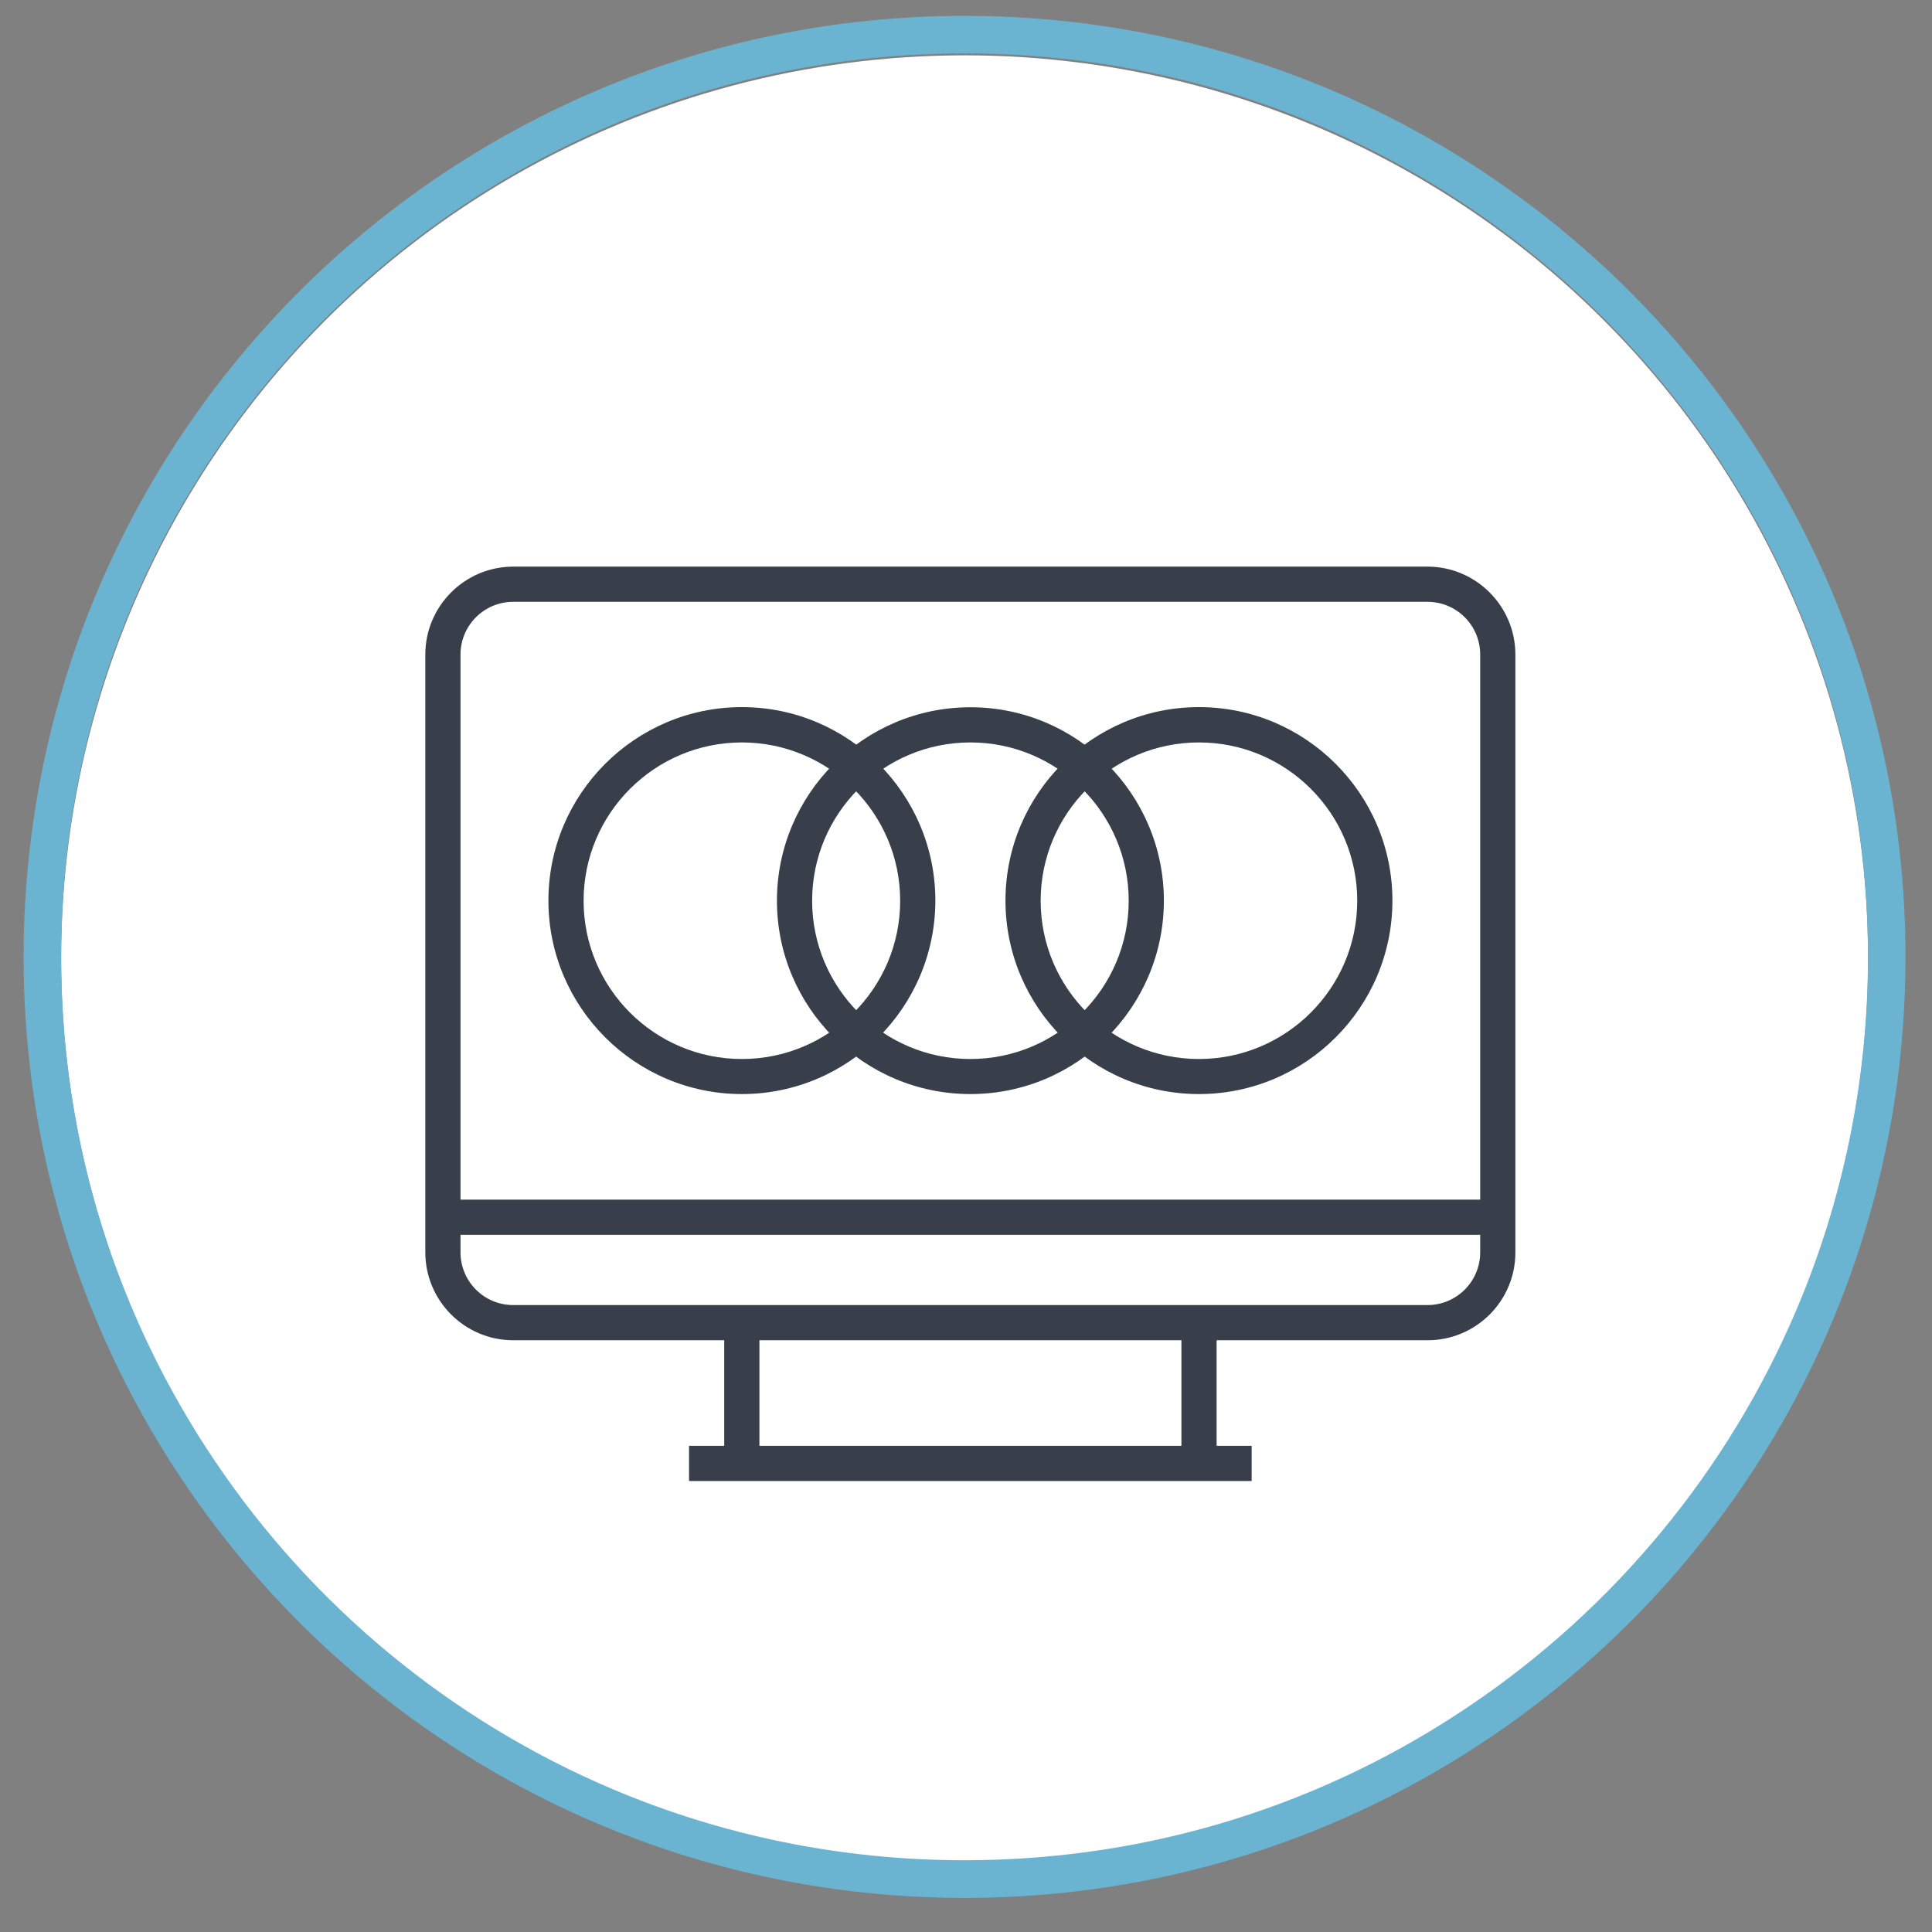
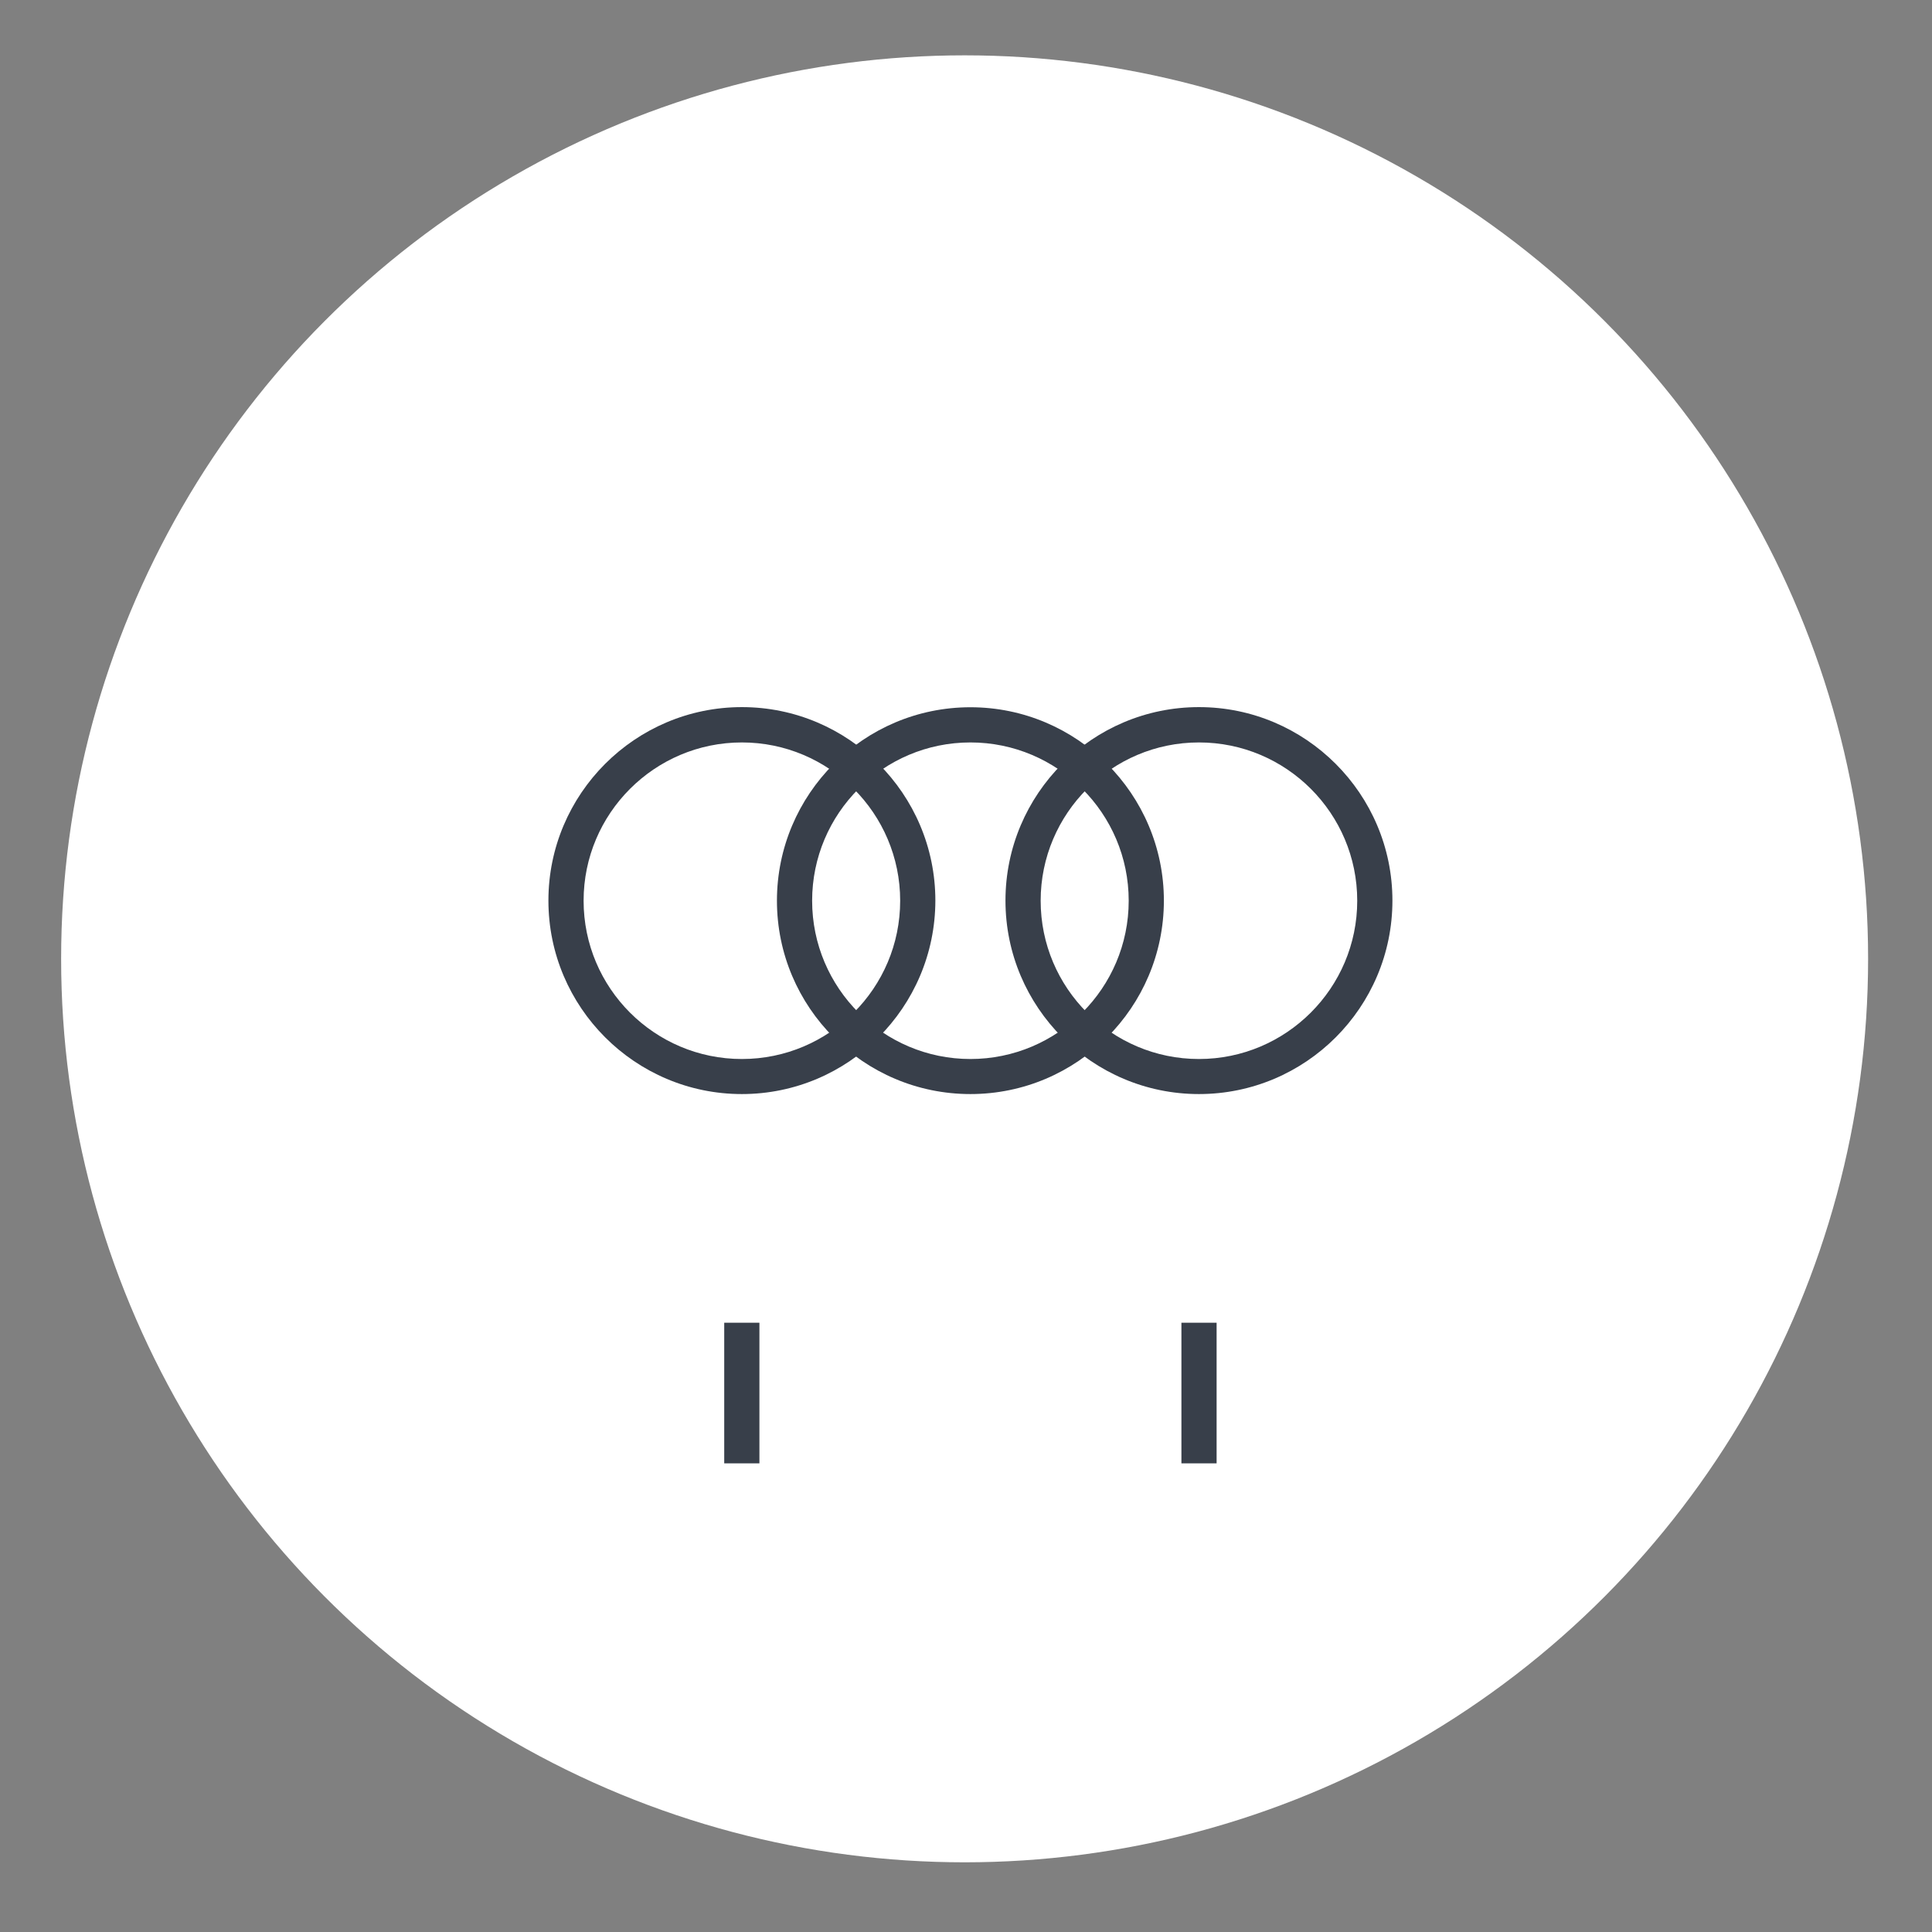
<svg xmlns="http://www.w3.org/2000/svg" version="1.1" id="Layer_1" x="0px" y="0px" viewBox="0 0 1400 1400" style="enable-background:new 0 0 1400 1400;" xml:space="preserve">
  <rect x="0" y="0" width="1400" height="1400" fill="#808080" stroke="none" />
  <style type="text/css">
	.st0{fill:#FFFFFF;}
	.st1{fill:#6BB4D1;}
	.st2{fill:#383F4A;}
</style>
  <g>
    <circle class="st0" cx="699" cy="694.8" r="654.7" />
    <g>
-       <path class="st1" d="M699,25.1V11.5c-94.1,0-183.8,19.1-265.4,53.6c-122.4,51.8-226.5,138.2-300,247    C60.1,420.9,17.1,552.2,17.1,693.4c0,94.1,19.1,183.8,53.6,265.4c51.8,122.4,138.2,226.5,247,300    c108.8,73.5,240.1,116.5,381.2,116.5c94.1,0,183.8-19.1,265.4-53.6c122.4-51.8,226.5-138.2,300-247    c73.5-108.8,116.5-240.1,116.5-381.2c0-94.1-19.1-183.8-53.6-265.4c-51.8-122.4-138.2-226.5-247-300    C971.4,54.5,840.2,11.5,699,11.5V25.1v13.6c90.4,0,176.5,18.3,254.8,51.4c117.5,49.7,217.5,132.7,288,237.2    c70.6,104.5,111.8,230.4,111.8,366c0,90.4-18.3,176.5-51.4,254.8c-49.7,117.5-132.7,217.5-237.2,288    C960.5,1306.8,834.6,1348,699,1348c-90.4,0-176.5-18.3-254.8-51.4c-117.5-49.7-217.5-132.7-288-237.2    C85.5,954.9,44.3,829,44.3,693.4c0-90.4,18.3-176.5,51.4-254.8c49.7-117.5,132.7-217.5,237.2-288C437.5,79.9,563.4,38.7,699,38.7    V25.1z" />
-     </g>
+       </g>
    <circle class="st0" cx="699.3" cy="694.8" r="611.6" />
  </g>
  <g>
    <g>
-       <path class="st2" d="M1034.5,971.2H371.9c-35.1,0-63.7-28.6-63.7-63.7V474.3c0-35.1,28.6-63.7,63.7-63.7h662.5    c35.1,0,63.7,28.6,63.7,63.7v433.2C1098.2,942.6,1069.6,971.2,1034.5,971.2z M371.9,436.1c-21.1,0-38.2,17.1-38.2,38.2v433.2    c0,21.1,17.1,38.2,38.2,38.2h662.5c21.1,0,38.2-17.1,38.2-38.2V474.3c0-21.1-17.1-38.2-38.2-38.2H371.9z" />
-     </g>
+       </g>
    <g>
      <rect x="524.8" y="958.5" class="st2" width="25.5" height="101.9" />
    </g>
    <g>
      <rect x="856.1" y="958.5" class="st2" width="25.5" height="101.9" />
    </g>
    <g>
-       <rect x="499.3" y="1047.7" class="st2" width="407.7" height="25.5" />
-     </g>
+       </g>
    <g>
-       <rect x="321" y="869.3" class="st2" width="764.5" height="25.5" />
-     </g>
+       </g>
    <g>
      <path class="st2" d="M703.2,792.8C625.9,792.8,563,730,563,652.7c0-77.3,62.9-140.2,140.2-140.2s140.2,62.9,140.2,140.2    C843.3,730,780.5,792.8,703.2,792.8z M703.2,538c-63.2,0-114.7,51.4-114.7,114.7S640,767.4,703.2,767.4s114.7-51.4,114.7-114.7    S766.4,538,703.2,538z" />
    </g>
    <g>
      <path class="st2" d="M537.6,792.8c-77.3,0-140.2-62.9-140.2-140.2c0-77.3,62.9-140.2,140.2-140.2c77.3,0,140.2,62.9,140.2,140.2    C677.7,730,614.8,792.8,537.6,792.8z M537.6,538c-63.2,0-114.7,51.4-114.7,114.7s51.4,114.7,114.7,114.7s114.7-51.4,114.7-114.7    S600.8,538,537.6,538z" />
    </g>
    <g>
      <path class="st2" d="M868.8,792.8c-77.3,0-140.2-62.9-140.2-140.2c0-77.3,62.9-140.2,140.2-140.2c77.3,0,140.2,62.9,140.2,140.2    C1009,730,946.1,792.8,868.8,792.8z M868.8,538c-63.2,0-114.7,51.4-114.7,114.7s51.4,114.7,114.7,114.7    c63.2,0,114.7-51.4,114.7-114.7S932.1,538,868.8,538z" />
    </g>
  </g>
</svg>